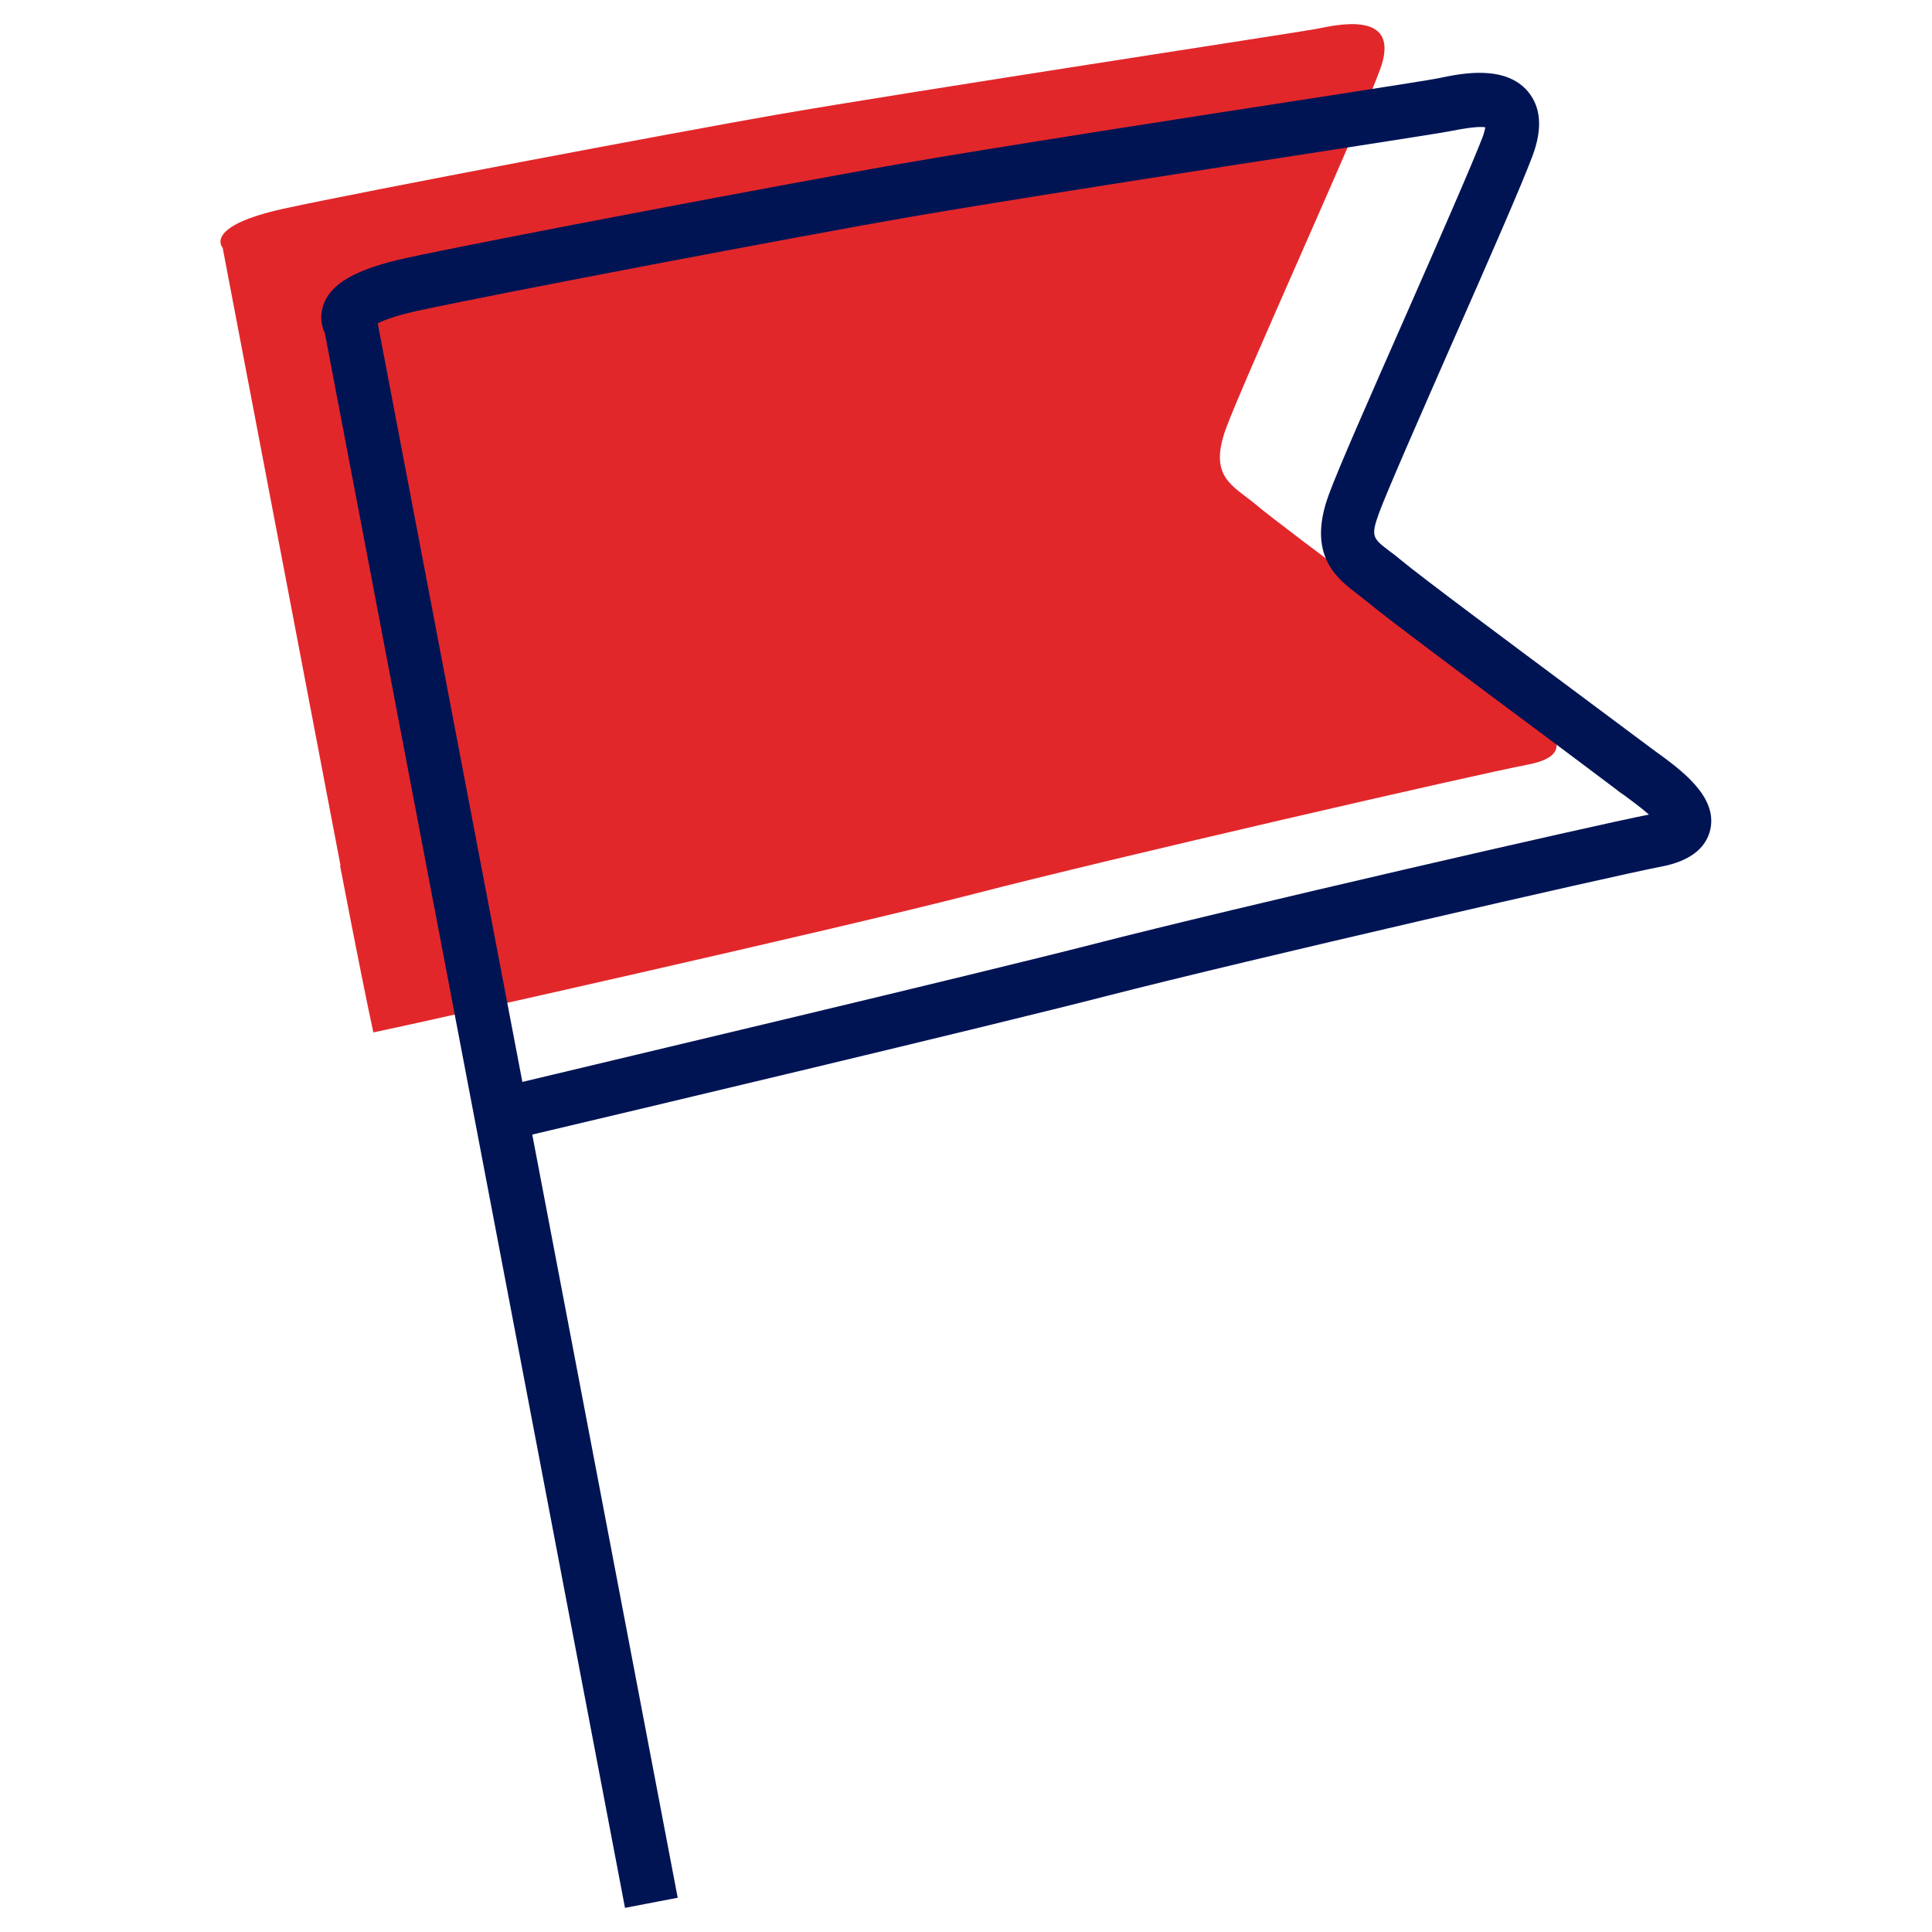
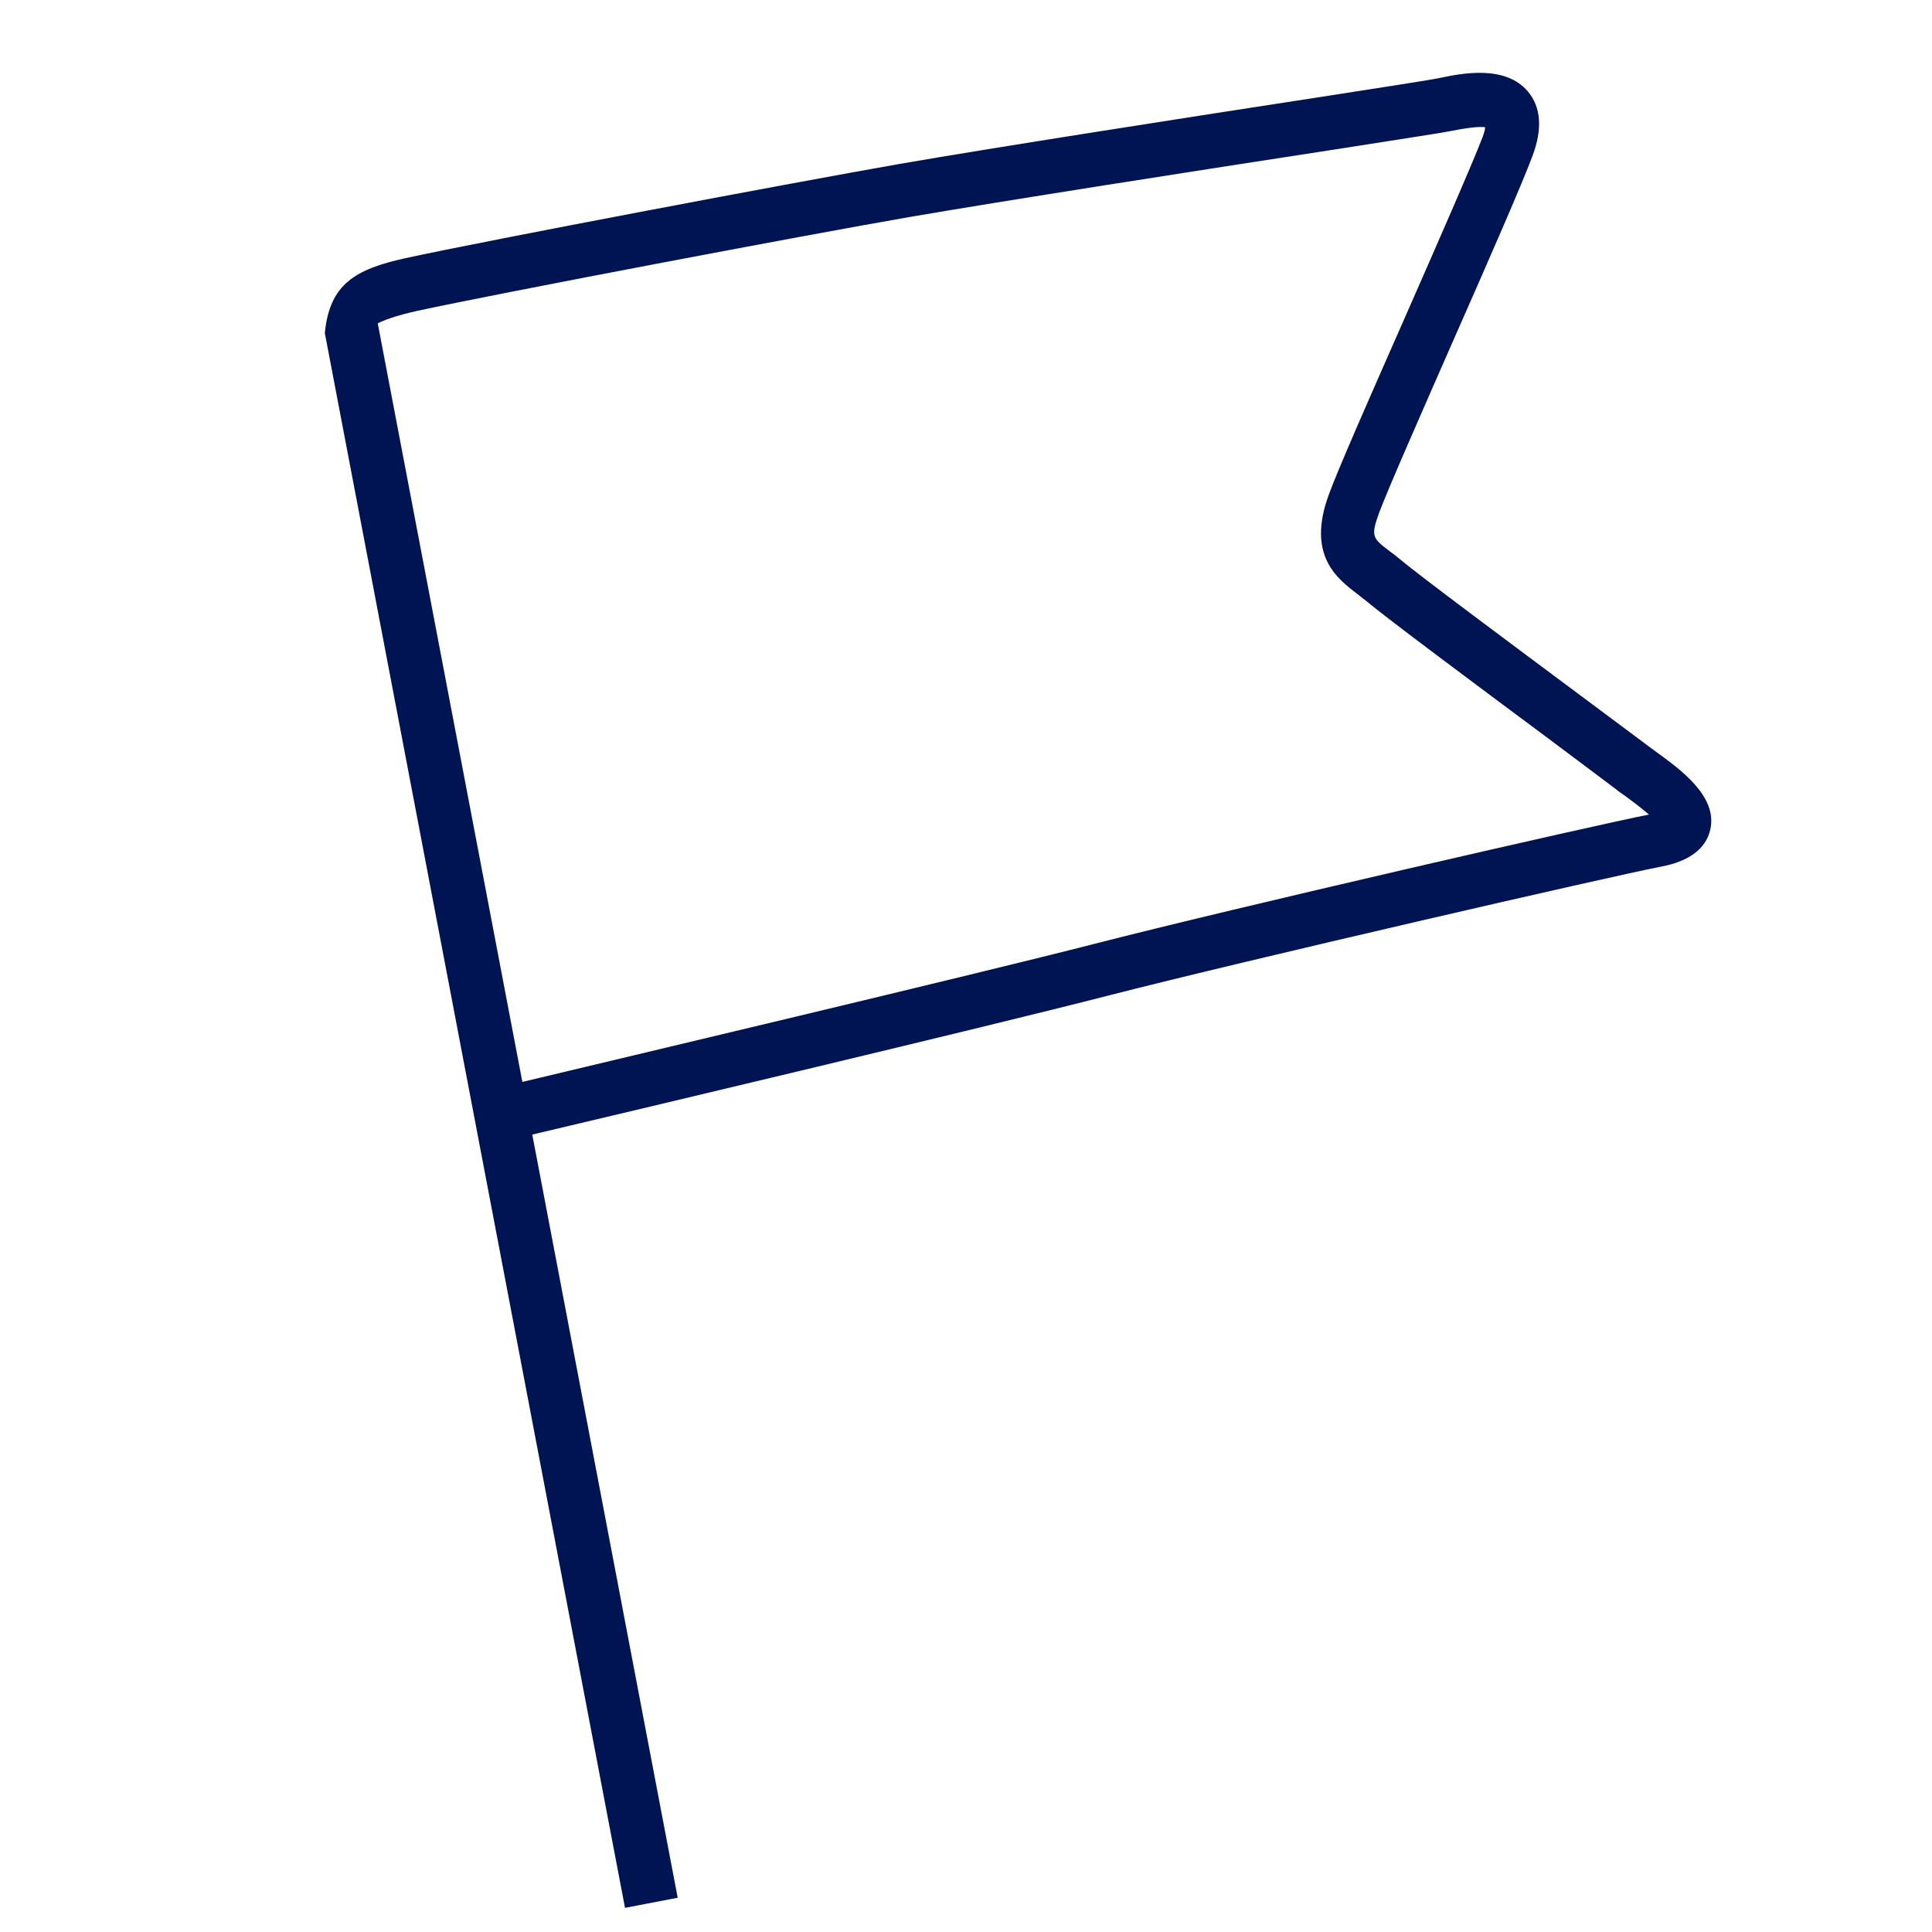
<svg xmlns="http://www.w3.org/2000/svg" width="80" height="80" viewBox="0 0 80 80">
  <g fill="none" transform="translate(9 1)">
-     <path fill="#E2272B" d="M5.1,34.84 C2.87,23.15 0.22,9.26 0.22,9.26 C0.22,9.26 -0.61,8.38 2.75,7.64 C6.11,6.91 18.75,4.52 23.15,3.75 C28.8,2.77 44.76,0.34 45.49,0.2 C46.22,0.06 49.11,-0.67 48.13,1.92 C47.28,4.22 42.52,14.7 41.77,16.73 C41.02,18.77 42.06,19.1 43.01,19.9 C44.23,20.93 51.94,26.61 53.32,27.67 C54.08,28.24 57.1,30.12 54.27,30.66 C52.2,31.05 36.97,34.55 31.31,36.02 C25.65,37.48 8.41,41.35 6.46,41.75 C6.22,40.65 5.8,38.58 5.08,34.84 L5.1,34.84 Z" />
-     <path fill="#001454" d="M19.07,77.58 L16.88,78 L4.45,12.79 C4.31,12.49 4.24,12.11 4.37,11.69 C4.65,10.76 5.71,10.15 7.79,9.69 C11.23,8.94 24.01,6.53 28.24,5.79 C32.03,5.13 40.31,3.84 45.78,3 C48.23,2.62 50.34,2.29 50.56,2.24 L50.7,2.21 C51.54,2.04 53.32,1.68 54.26,2.78 C54.81,3.43 54.88,4.32 54.46,5.45 C54.02,6.63 52.65,9.76 51.19,13.07 C49.85,16.12 48.46,19.28 48.1,20.25 C47.75,21.22 47.84,21.29 48.55,21.83 C48.7,21.94 48.86,22.06 49.01,22.19 C49.81,22.86 53.56,25.65 56.3,27.69 C57.68,28.72 58.82,29.57 59.29,29.92 C59.36,29.97 59.45,30.04 59.56,30.12 C60.58,30.86 62.13,31.97 61.82,33.35 C61.64,34.14 60.95,34.67 59.76,34.89 C57.82,35.26 42.59,38.76 36.87,40.23 C31.94,41.5 16.73,45.11 13.04,45.98 L19.06,77.57 L19.07,77.58 Z M6.64,12.38 L12.63,43.8 C16.47,42.88 31.46,39.33 36.33,38.08 C42,36.62 57.01,33.17 59.28,32.73 C58.94,32.43 58.47,32.09 58.27,31.94 C58.14,31.85 58.02,31.77 57.94,31.7 C57.48,31.35 56.34,30.5 54.98,29.48 C52.06,27.31 48.44,24.61 47.59,23.9 C47.46,23.8 47.34,23.7 47.21,23.6 C46.37,22.96 45.1,22 46.02,19.49 C46.4,18.44 47.74,15.4 49.16,12.18 C50.54,9.04 51.96,5.8 52.39,4.68 C52.46,4.49 52.49,4.36 52.5,4.27 C52.31,4.24 51.93,4.26 51.16,4.41 L51,4.44 C50.75,4.49 49.16,4.74 46.14,5.21 C40.67,6.05 32.4,7.34 28.64,7.99 C24.42,8.72 11.71,11.13 8.29,11.87 C7.38,12.07 6.9,12.26 6.66,12.38 L6.64,12.38 Z" />
+     <path fill="#001454" d="M19.07,77.58 L16.88,78 L4.45,12.79 C4.65,10.76 5.71,10.15 7.79,9.69 C11.23,8.94 24.01,6.53 28.24,5.79 C32.03,5.13 40.31,3.84 45.78,3 C48.23,2.62 50.34,2.29 50.56,2.24 L50.7,2.21 C51.54,2.04 53.32,1.68 54.26,2.78 C54.81,3.43 54.88,4.32 54.46,5.45 C54.02,6.63 52.65,9.76 51.19,13.07 C49.85,16.12 48.46,19.28 48.1,20.25 C47.75,21.22 47.84,21.29 48.55,21.83 C48.7,21.94 48.86,22.06 49.01,22.19 C49.81,22.86 53.56,25.65 56.3,27.69 C57.68,28.72 58.82,29.57 59.29,29.92 C59.36,29.97 59.45,30.04 59.56,30.12 C60.58,30.86 62.13,31.97 61.82,33.35 C61.64,34.14 60.95,34.67 59.76,34.89 C57.82,35.26 42.59,38.76 36.87,40.23 C31.94,41.5 16.73,45.11 13.04,45.98 L19.06,77.57 L19.07,77.58 Z M6.64,12.38 L12.63,43.8 C16.47,42.88 31.46,39.33 36.33,38.08 C42,36.62 57.01,33.17 59.28,32.73 C58.94,32.43 58.47,32.09 58.27,31.94 C58.14,31.85 58.02,31.77 57.94,31.7 C57.48,31.35 56.34,30.5 54.98,29.48 C52.06,27.31 48.44,24.61 47.59,23.9 C47.46,23.8 47.34,23.7 47.21,23.6 C46.37,22.96 45.1,22 46.02,19.49 C46.4,18.44 47.74,15.4 49.16,12.18 C50.54,9.04 51.96,5.8 52.39,4.68 C52.46,4.49 52.49,4.36 52.5,4.27 C52.31,4.24 51.93,4.26 51.16,4.41 L51,4.44 C50.75,4.49 49.16,4.74 46.14,5.21 C40.67,6.05 32.4,7.34 28.64,7.99 C24.42,8.72 11.71,11.13 8.29,11.87 C7.38,12.07 6.9,12.26 6.66,12.38 L6.64,12.38 Z" />
  </g>
</svg>